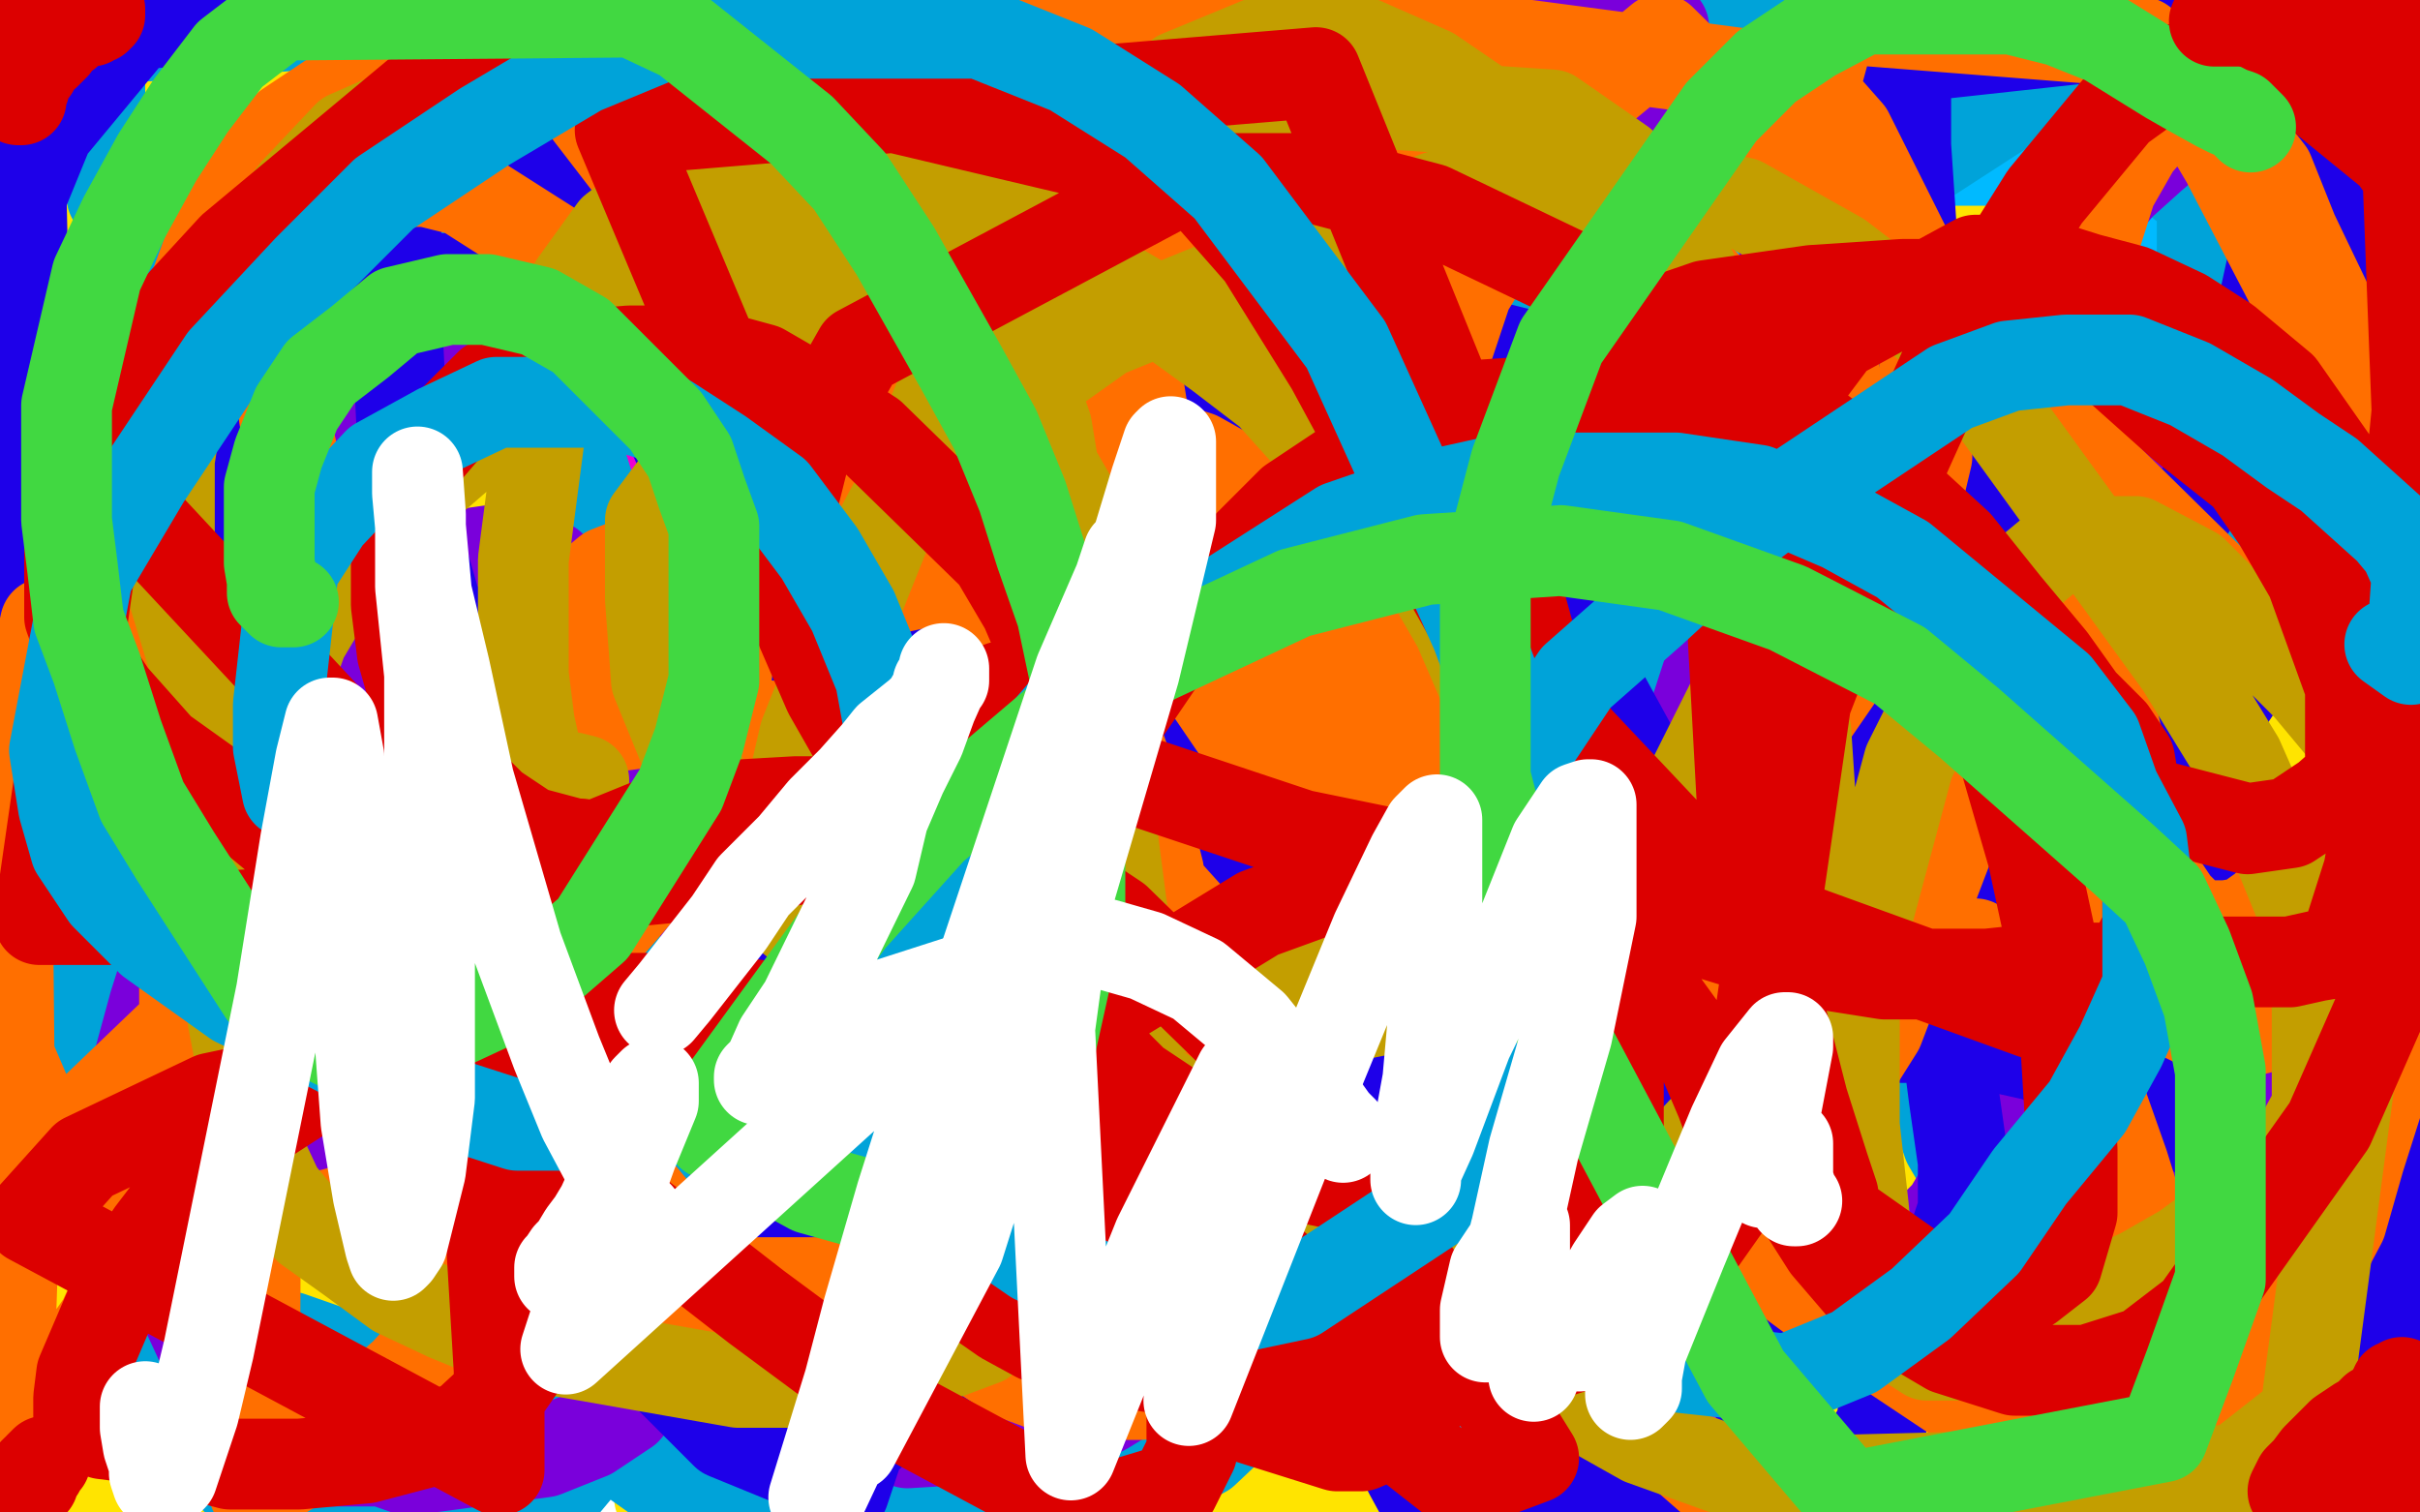
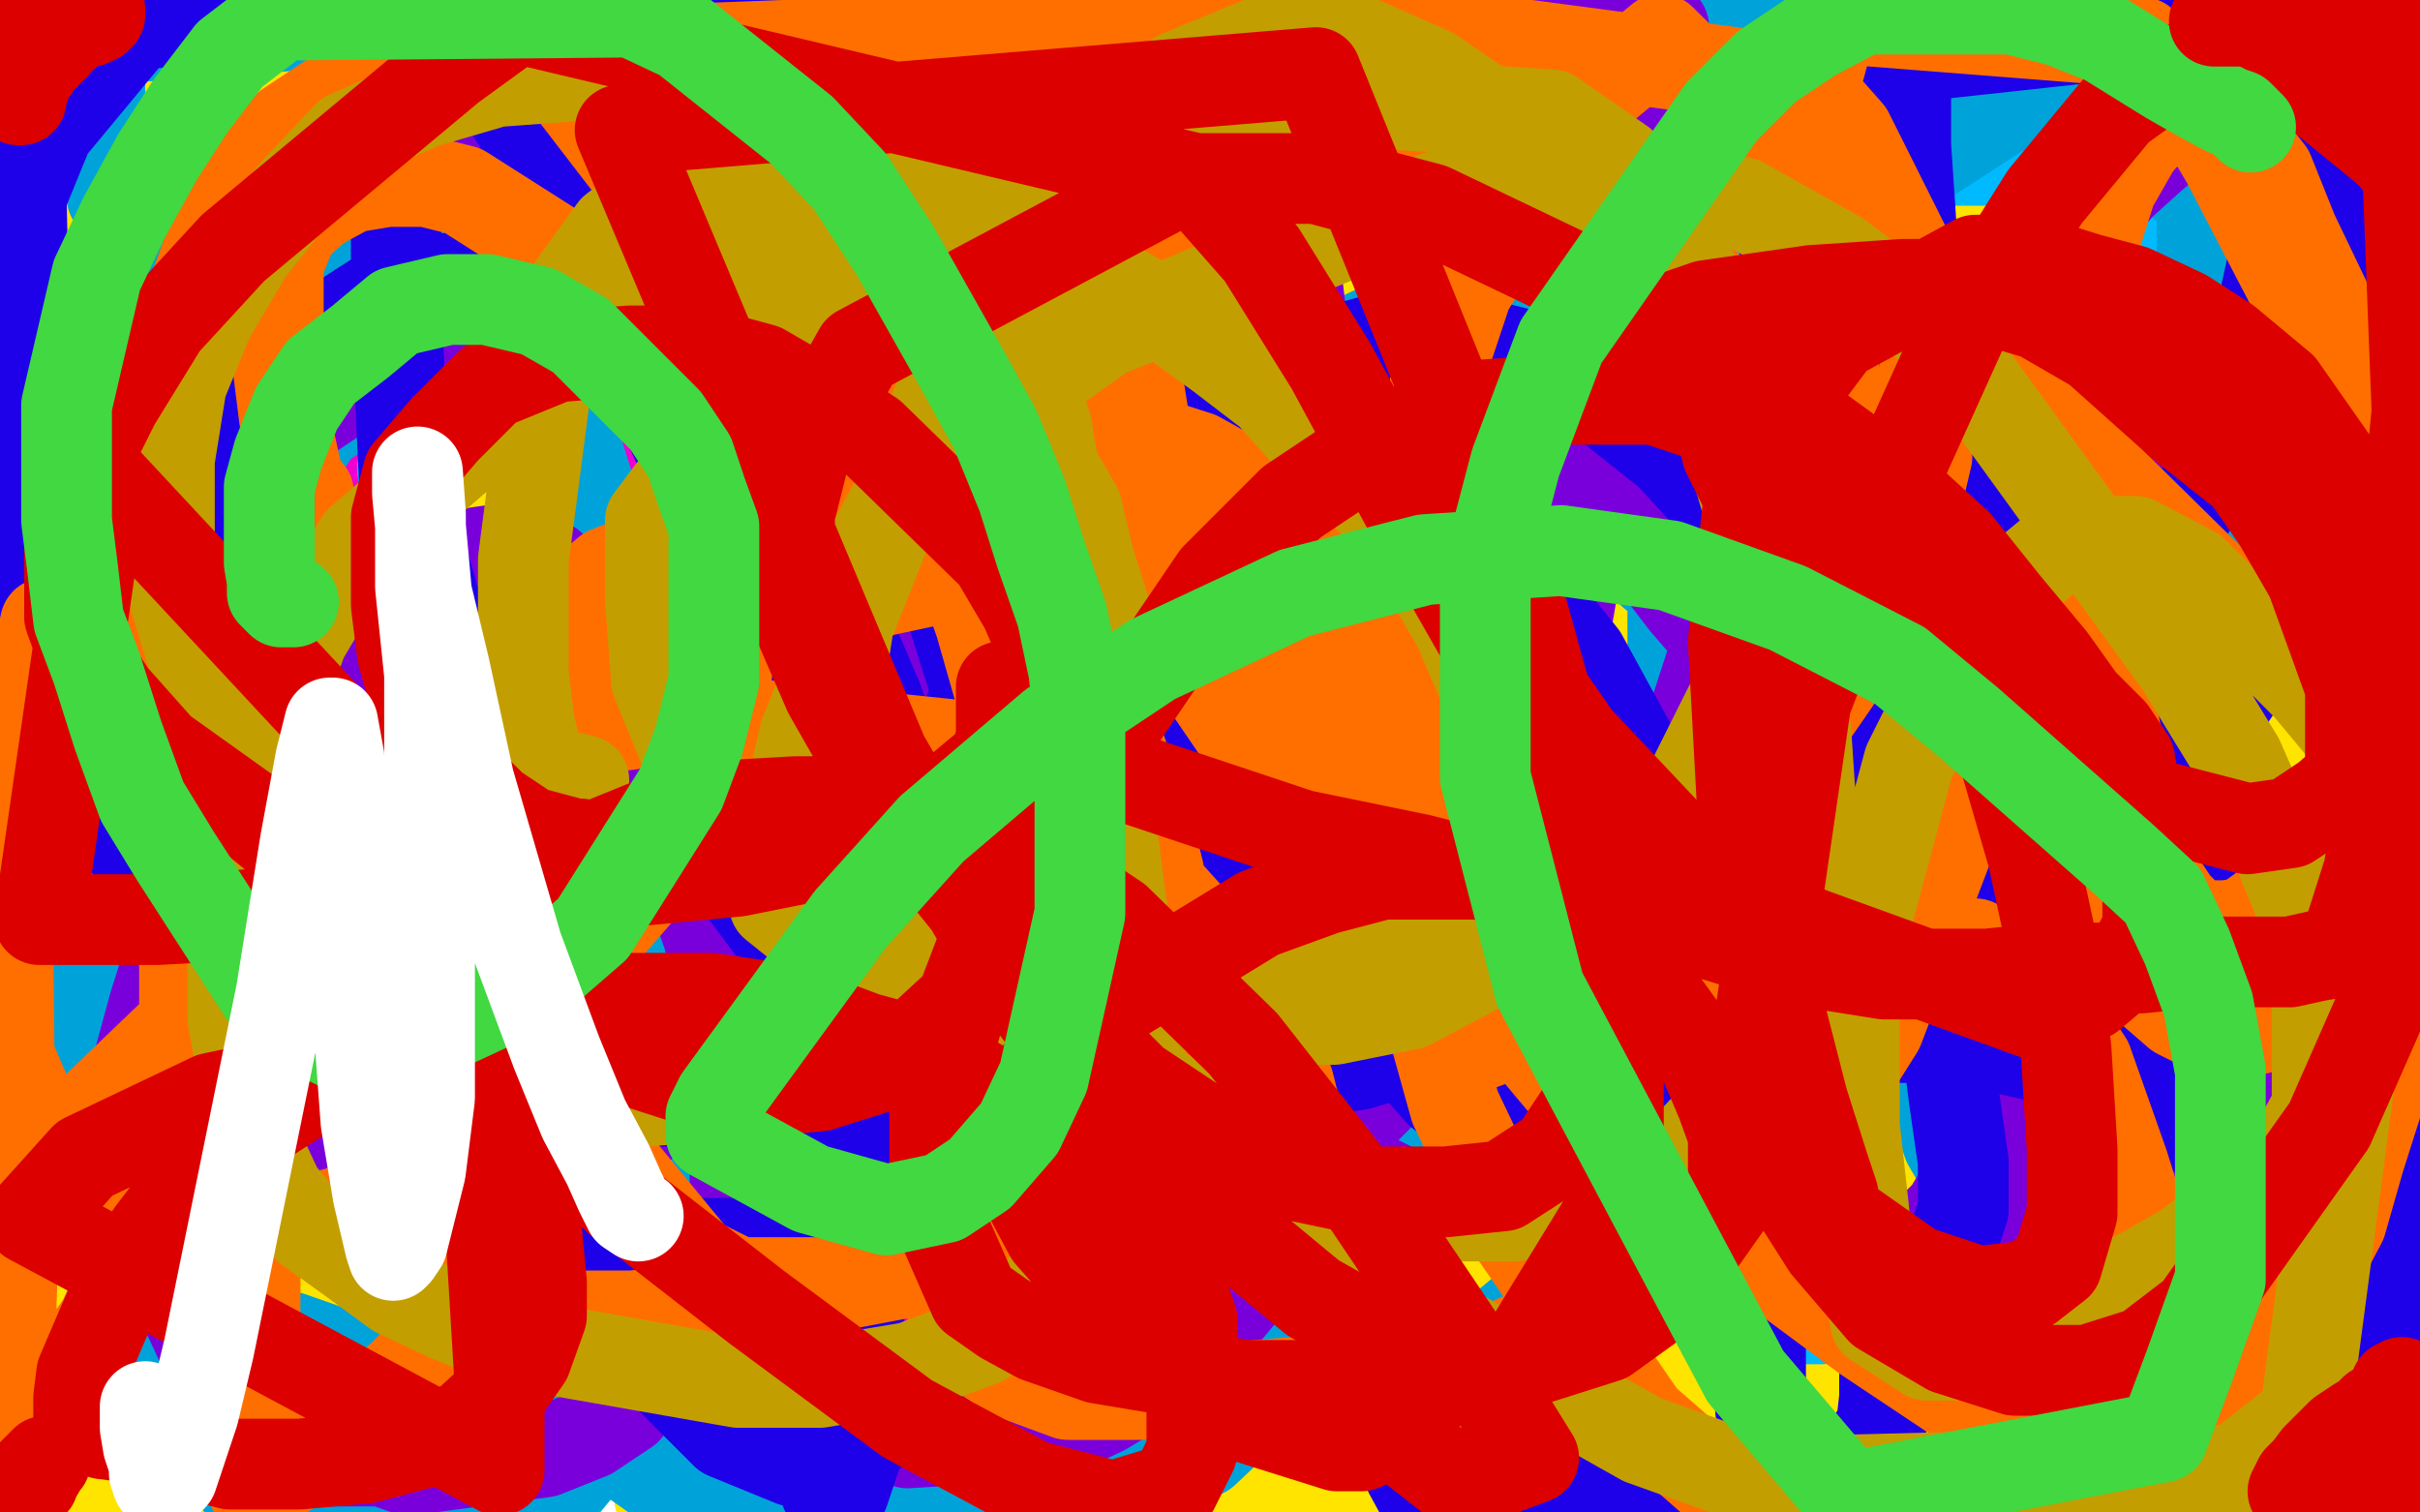
<svg xmlns="http://www.w3.org/2000/svg" width="800" height="500" version="1.1" style="stroke-antialiasing: false">
  <desc>This SVG has been created on https://colorillo.com/</desc>
  <rect x="0" y="0" width="800" height="500" style="fill: rgb(255,255,255); stroke-width:0" />
  <polyline points="86,297 83,297 79,298 72,299 64,299 58,299 31,290 14,284 2,274 22,226 33,226 44,227 55,231 67,237 94,259 102,269 105,276 105,280 105,284 105,288 101,295 92,302 82,310 68,316 54,322 40,322 28,316 20,304 14,287 10,268 10,246 10,223 10,201 10,180 11,171 13,165 13,167 13,181 13,200 13,229 13,262 9,360 9,386 9,408 7,424 7,440 7,448 5,454 5,455 5,451 5,443 5,386 5,360 5,336 7,317 7,309 8,305 8,300 8,299 8,298 9,300 9,304 9,310 11,321 13,334 15,353 17,372 19,388 21,400 23,404 23,408 24,408 25,408 26,393 31,366 36,321 40,260 45,213 45,189 47,181 47,178 47,182 47,217 47,266 44,316 41,367 38,401 36,428 36,476 36,487 36,489 36,491 37,491 40,483 46,459 60,411 79,326 98,225 117,134 132,44 157,2 144,66 130,135 113,195 104,247 89,337 87,348 87,354 87,355 115,287 132,228 151,172 163,124 173,95 179,76 183,60 183,58 177,84 164,143 143,208 124,294 103,370 90,423 80,457 76,476 74,484 74,478 87,415 106,320 125,224 140,139 157,79 174,14 175,10 165,54 148,119 126,195 104,270 91,334 68,431 66,442 66,445 81,415 109,353 138,276 167,209 191,142 207,107 219,84 222,78 225,75 225,77 220,107 207,165 189,240 171,326 153,396 144,448 151,438 178,336 210,233 236,151 277,31 283,19 286,15 286,20 275,75 257,150 235,231 214,297 198,352 191,384 185,400 181,409 180,412 180,413 180,409 193,350 211,265 229,195 245,135 256,97 263,75 264,69 261,71 255,84 241,110 228,132 215,154 201,174 191,191 181,201 174,206 169,206 168,206 167,206 167,195 173,181 179,166 187,152 192,145 195,142 196,142 196,148 196,162 196,186 190,224 165,357 155,395 150,419 146,433 145,440 143,441 143,434 143,415 147,393 151,372 156,350 160,328 163,319 163,315 165,314 163,314 163,313 162,310 162,308 162,303 162,295 161,289 161,283 161,277 161,269 161,261 161,257 162,252 163,248 163,249 163,250 163,252 163,258 163,266 161,280 156,302 154,326 150,352 147,374 147,418 147,426 149,429 154,429 191,384 217,331 250,258 279,186 298,131 315,90 322,71 327,61 327,59 329,59 329,62 301,185 287,264 265,340 248,405 231,465 221,498 218,495 235,425 254,340 273,254 294,179 311,119 324,84 331,65 334,56 335,55 336,55 325,88 315,122 295,182 266,254 240,331 220,392 202,437 195,459 194,465 194,468 194,463 220,410 326,207 371,137 408,82 432,53 449,38 464,29 475,28 479,28 481,32 483,42 483,58 451,131 423,174 384,220 342,261 301,299 265,319 245,330 226,332 225,332 225,329 234,316 266,287 310,252 380,212 462,186 525,172 580,172 608,181 623,191 631,201 633,212 613,257 586,287 547,313 503,328 461,337 414,343 385,343 358,333 338,322 328,310 328,254 348,212 380,168 421,130 454,105 489,92 513,90 532,94 547,109 556,133 563,230 556,282 539,346 512,404 485,447 448,497 324,479 286,329 286,258 308,177 344,108 388,57 427,27 462,14 486,9 505,13 531,62 536,93 536,131 526,184 507,239 484,290 458,329 440,349 417,360 399,360 384,351 368,325 359,278 356,217 366,149 386,83 568,37 577,90 580,151 573,218 556,278 528,345 498,398 476,423 453,438 432,441 415,430 393,389 376,329 369,246 376,168 393,103 414,57 546,10 568,43 582,82 592,135 592,179 585,230 569,285 547,336 522,370 504,387 482,392 460,385 434,354 373,196 367,139 367,100 376,72 394,55 418,46 442,46 467,59 493,85 536,180 541,206 541,233 533,264 519,290 504,307 489,318 470,320 451,313 426,285 398,242 380,197 372,160 372,131 372,112 380,100 391,94 407,94 425,107 467,188 476,235 482,297 482,351 476,392 467,417 456,434 447,442 433,444 416,433 356,289 341,199 341,128 346,82 357,60 370,50 386,50 408,65 428,92 442,131 463,275 463,318 463,347 458,367 452,378 441,380 441,377 436,387 427,412 408,449 308,481 320,355 349,226 382,107 411,30 462,40 449,94 428,160 395,238 352,327 314,406 280,465 262,432 310,331 358,236 402,166 468,88 480,83 484,83 486,87 486,99 473,131 454,182 422,250 389,323 354,386 327,444 305,476 296,403 321,326 350,254 373,203 385,173 393,159 396,154 396,158 384,192 359,259 326,337 243,457 272,384 303,321 333,268 356,231 370,208 379,199 384,194 385,194 386,194 386,197 372,229 347,301 319,368 291,430 267,491 274,468 366,271 400,212 424,175 439,157 449,147 453,143 456,143 456,147 456,157 449,179 432,223 375,391 357,436 353,455 351,462 355,445 387,353 427,259 455,187 476,145 499,108 500,107 500,110 500,129 485,180 453,289 416,408 407,405 439,302 469,220 492,163 507,133 518,115 519,115 519,120 503,165 482,241 462,296 451,340 446,356 445,361 445,346 474,243 502,135 528,59 544,23 550,9 553,6 553,22 490,280 452,415 418,486 447,358 470,266 490,206 501,173 507,156 510,149 511,148 511,156 511,225 503,313 492,402 481,476 491,471 520,353 554,213 578,85 600,4 600,63 584,158 561,255 542,345 524,421 513,464 509,483 507,489 507,470 534,351 563,223 581,137 593,89 597,75 598,75 598,83 598,102 592,144 579,202 563,257 551,311 543,343 539,359 538,363 538,358 571,239 604,125 624,60 636,35 639,26 640,26 640,29 629,94 615,164 598,228 585,287 577,319 574,331 572,333 572,328 590,203 606,87 591,5 563,67 545,113 516,161 514,162 513,162 511,156 511,135 515,108 519,81 524,60 528,46 531,41 531,46 531,59 531,85 525,127 516,174 487,303 483,325 481,333 481,336 481,328 502,260 536,177 560,110 604,11 612,4 614,4 617,10 617,46 617,128 605,238 593,348 581,448 574,496 590,380 611,242 611,241 611,239 611,238 611,237 613,233 617,207 619,186 621,164 623,153 623,149 623,148 623,153 619,165 615,185 608,215 595,264 584,307 577,332 571,351 567,360 566,363 566,358 573,314 591,234 614,143 636,62 643,47 579,262 552,354 530,425 516,465 510,481 509,486 509,478 528,371 557,248 590,129 612,43 650,3 644,64 629,149 610,239 593,309 580,363 571,391 566,405 565,406 565,402 579,322 598,221 621,130 634,66 644,37 648,26 649,26 649,28 649,40 649,69 640,115 605,287 593,340 585,377 583,396 581,402 581,393 603,299 631,196 653,115 665,67 672,47 676,47 676,57 662,154 643,266 624,357 610,421 604,445 602,454 602,448 615,375 643,278 661,197 676,148 683,126 688,119 688,121 688,138 680,176 666,240 653,304 640,363 632,400 630,413 630,416 630,401 656,290 684,188 697,129 706,107 709,101 710,101 710,106 710,127 689,237 676,301 668,338 664,359 662,366 662,367 662,363 668,333 690,251 717,159 769,2 765,76 746,178 727,268 714,332 706,369 702,383 702,359 713,304 735,228 753,153 768,104 777,79 780,73 781,73 781,75 781,89 765,168 746,258 732,322 725,359 723,373 721,376 726,359 756,252 788,143 795,210 788,242 782,256 780,260 780,254 794,178 797,316 797,319 797,311 798,392 796,379 793,367 789,353 785,341 779,330 773,315 751,274 744,257 740,238 738,219 738,201 738,187 741,176 744,171 752,171 755,171 756,173 758,181 760,193 760,214 760,240 760,277 757,322 752,358 747,382 747,393 747,394 747,387 762,320 772,252 782,189 794,78 796,65 796,60 796,58 796,57 797,54 797,52 798,47 799,47 798,65 792,84 777,117 750,169 680,323 655,370 638,410 629,430 625,439 624,442 624,443 640,398 652,369 665,334 674,310 681,288 687,276 690,267 692,261 693,257 695,252 696,249 697,248 697,246 697,245 697,244 693,244 690,246 685,253 675,263 665,277 652,292 641,307 631,317 627,322 622,324 620,326 618,326 616,326 616,323 616,317 616,309 616,296 619,284 623,275 627,266 628,262 629,260 630,259 631,259 633,259 634,259 634,260 634,261 634,263 634,266 634,270 632,278 630,284 629,293 627,302 625,310 624,317 624,321 624,322 624,323 624,324 624,325 622,325 621,325 620,327 618,328 613,332 612,334 625,324 626,324 626,325 626,327 626,331 620,340 605,355 582,373 540,398 494,416 438,422 378,422 310,411 150,327 114,282 99,232 96,182 106,103 136,21 556,36 571,120 571,207 552,298 517,391 471,471 57,400 57,356 75,306 104,258 145,220 177,201 206,199 231,203 246,218 254,237 254,306 246,343 219,395 192,438 166,464 147,472 128,472 116,463 110,447 110,425 117,395 134,368 152,347 171,339 190,339 204,345 214,357 218,371 218,384 218,395 202,410 194,410 185,404 174,387 165,359 156,317 154,272 151,232 151,208 151,190 151,179 151,176 151,175 152,175 152,176 154,172 157,169 163,169 166,173 168,188 170,212 170,238 170,265 170,283 170,297 170,301 170,302 168,302 168,287 168,271 168,250 170,233 170,220 171,211 171,205 171,199 171,193 171,185 171,177 175,161 177,159 178,159 178,161 178,165 180,204 180,248 183,320 183,390 187,457 191,441 203,320 228,187 265,68 497,49 497,114 490,176 467,232 437,285 394,332 350,363 201,389 135,368 84,323 43,273 21,222 18,171 52,11 514,124 507,192 489,272 454,360 412,445 11,467 22,367 63,248 118,126 189,13 549,62 556,145 556,232 544,321 4,396 4,320 26,239 65,145 133,58 476,96 454,172 426,239 385,314 336,384 280,434 222,465 164,474 118,468 71,446 27,30 222,30 177,224 153,285 128,327 102,366 84,384 53,376 45,357 40,319 40,248 57,173 90,100 128,46 162,20 188,16 210,22 227,48 242,93 252,155 252,226 241,300 222,385 201,456 180,497 119,461 119,391 119,320 128,257 140,214 151,192 159,180 168,178 174,178 202,241 212,320 220,430 166,418 157,244 157,88 217,27 217,151 217,303 208,460 141,440 150,159 165,69 174,16 178,14 157,80 144,138 129,183 119,216 115,235 111,242 110,235 127,46 143,29 111,137 78,256 45,385 16,498 29,310 69,128 189,94 164,238 134,388 102,406 269,92 242,195 216,272 198,317 192,331 189,333 189,328 189,303 248,9 302,9 259,165 219,327 185,482 310,433 389,294 462,161 519,59 620,1 620,71 608,187 591,309 575,420 618,471 651,449 671,438 695,427 724,415 751,408 775,408 791,408 797,465 778,476 720,482 691,482 669,473 650,464 640,456 635,452 633,450 645,450 661,450 729,481 732,493 708,464 693,433 681,408 675,389 671,373 669,361 669,353 672,346 678,346 690,346 707,354 722,371 739,398 755,420 769,445 777,470 782,487 695,499 677,483 662,468 652,459 647,452 646,447 644,444 644,443 647,442 652,441 658,439 666,439 680,445 695,455 713,470 723,488 752,494 740,441 738,411 735,393 735,384 735,383 735,385 738,393 742,407 761,490 736,498 727,451 722,410 722,383 722,362 728,340 731,339 735,341 741,352 750,377 760,420 774,494 750,449 732,285 724,122" style="fill: none; stroke: #ffe400; stroke-width: 30; stroke-linejoin: round; stroke-linecap: round; stroke-antialiasing: false; stroke-antialias: 0; opacity: 1.0" />
  <polyline points="724,3 752,49 744,148 728,248 709,344 692,409 682,442 673,471 671,472 671,468 686,412 713,325 795,119 771,215 728,309 634,475 616,495 600,494 611,471 636,426 678,371 723,332 797,333 755,375 706,411 644,439 571,446 504,439 441,407 397,356 362,297 345,233 342,166 351,103 371,48 406,3 637,51 670,129 693,216 700,304 700,380 682,455 328,311 335,201 355,90 697,31 742,224 742,289 732,342 710,393 677,428 637,462 580,489 371,495 223,430 194,395 176,350 170,298 170,222 201,124 201,142 201,166 188,198 162,250 123,296 78,331 27,354 11,103 18,96 32,92 34,92 36,98 36,116 36,140 31,167 24,202 16,239 28,185 64,71 104,17 82,93 60,174 41,230 27,264 21,276 20,279 20,271 40,129 57,64 67,12 82,9 77,50 70,82 63,104 61,115 60,118 60,115 65,98 74,73 83,46 92,24 102,1 102,7 102,20 99,36 95,55 91,69 89,83 87,92 86,94 89,72 94,48 100,29 102,20 103,17 104,17 104,19 100,40 95,64 86,89 82,108 78,120 77,124 76,124 86,90 111,23 174,29 174,51 177,69 177,86 177,96 177,105 177,111 177,115 177,116 177,117 177,118 177,116 177,115 177,114 177,113 177,112 175,113 174,115 173,116 168,127 163,134 157,146 149,163 140,180 129,200 120,219 110,239 92,272 87,277 86,280 86,244 101,144 118,1 194,98 160,238 161,73 130,254 84,469 167,103 132,275 88,452 41,469 81,292 120,120 166,47 123,199 75,355 33,486 44,340 82,199 109,102 129,47 137,30 140,27 140,31 140,56 112,198 81,364 48,498 88,478 150,315 212,146 390,26 364,207 318,426 238,451 292,262 356,62 598,70 568,225 574,277 574,380 536,330 597,62 716,443 614,398 669,182 796,257 751,471 705,359 747,224 788,114 797,359 791,386 42,12 25,77 10,156 1,471 2,476 2,478 2,481" style="fill: none; stroke: #ffe400; stroke-width: 30; stroke-linejoin: round; stroke-linecap: round; stroke-antialiasing: false; stroke-antialias: 0; opacity: 1.0" />
  <polyline points="687,384 689,386 689,386 692,391 692,391 699,399 699,399 705,411 705,411 716,428 716,428 727,448 727,448 735,467 735,467 745,477 745,477 748,484 748,484 751,487 752,488 752,489 735,489 723,483 709,474 692,464 675,453 618,426 601,417 584,409 567,405 550,396 535,386 523,378 519,373 518,372 518,371 549,385 596,407 638,431 676,454 708,476 733,498 683,494 598,447 563,434 535,424 513,420 492,418 481,418 473,418 468,418 466,418 501,418 563,411 619,405 682,395 735,386 786,380 653,497 600,485 496,436 454,412 353,359 336,349 326,339 323,332 323,321 336,304 397,233 428,202 468,168 510,147 554,132 594,130 627,130 658,145 686,165 701,185 728,246 733,268 733,286 726,303 716,318 703,328 692,334 670,334 647,334 566,301 537,278 510,248 488,215 475,195 468,173 466,154 466,138 472,124 480,112 489,102 499,94 508,91 517,87 525,87 531,87" style="fill: none; stroke: #ffe400; stroke-width: 30; stroke-linejoin: round; stroke-linecap: round; stroke-antialiasing: false; stroke-antialias: 0; opacity: 1.0" />
  <circle cx="88.5" cy="272.5" r="15" style="fill: #ffe400; stroke-antialiasing: false; stroke-antialias: 0; opacity: 1.0" />
-   <polyline points="167,51 165,49 165,49 163,47 163,47 158,44 158,44 152,41 152,41 145,40 145,40 139,38 139,38 131,38 131,38 125,38 125,38 115,41 105,51 72,87 61,104 53,118 49,135 42,149 39,161 37,172 37,180 37,188 37,197 40,206 44,217 54,229 62,241 72,251 87,266 102,279 116,287 128,293 142,297 176,302 192,302 203,304 217,304 231,308 242,312 254,318 261,325 268,330 273,335 276,338 277,342 280,347 284,359 286,368 288,379 288,387 288,398 286,407 284,411 283,414 282,417 277,423 274,428 269,432 264,437 257,442 248,446 239,450 223,454 217,455 210,457 206,458 200,458 194,460 188,460 184,460 178,460 173,460 169,460 163,460 161,460 156,460 152,458 151,457 148,454 147,453 144,449 141,445 138,438 135,434 132,429 131,425 131,421 131,416 131,404 131,396 131,388 132,379 134,368 138,354 142,342 148,330 167,304 179,294 189,286 199,278 208,273 217,267 226,263 235,260 242,255 249,251 256,246 261,241 267,240 271,237 276,232 283,225 288,220 293,213 304,194 308,182 312,171 313,160 315,148 317,137 317,126 319,118 319,94 319,85 319,79 317,75 314,69 313,68 310,68 308,68 305,68 301,69 296,70 292,75 285,80 272,93 267,100 264,104 261,109 258,115 255,119 254,126 252,128 251,133 249,135 249,138 249,148 250,153 252,161 255,170 261,182 267,191 273,203 279,215 284,221 289,228 292,233 299,240 303,243 308,246 312,249 319,252 325,253 331,257 348,261 356,261 360,261 366,261 371,259 375,256 380,253 386,248 391,245 395,242 404,231 410,224 415,217 418,213 423,206 427,203 432,200 436,197 439,194 442,193 443,190 444,190 445,190 448,190 450,190 453,190 457,189 460,187 463,187 464,186 466,186 467,186 469,185 470,185 471,184 472,184 474,184 480,183 483,183 486,181 488,181 489,181 493,181 496,181 504,181 506,181 509,181 512,183 513,184 516,187 517,188 518,191 521,194 522,196 523,199 525,202 525,206 526,210 526,213 526,217 526,220 526,222 526,227 524,231 524,232 521,235 520,237 519,239 518,241 515,242 512,244 510,245 501,247 497,247 493,248 490,250 487,251 484,254 482,255 477,258 474,261 470,264 465,267 461,272 456,276 436,294 424,302 412,312 400,320 393,326 383,333 376,339 371,348 365,355 360,362 354,371 348,390 345,395 344,398 342,404 342,406 342,409 342,413 344,418 348,424 351,429 356,437 361,447 369,454 372,458 376,463 379,466 384,469 388,470 394,470 407,466 413,464 419,461 426,458 435,456 444,450 464,437 471,432 475,427 483,420 488,413 491,409 496,402 497,398 499,392 502,385 504,381 504,376 504,374 505,371 505,370 505,369 505,368 505,366 502,366 501,366 500,366 497,366 493,366 491,366 486,366 484,367 479,370 466,379 461,384 454,391 450,396 443,401 438,406 433,408 429,410 425,410 422,410 420,410 419,410 416,408 415,404 413,399 411,389 411,385 411,381 411,376 411,370 411,368 413,363 416,359 419,354 422,351 427,347 432,342 438,337 443,334 447,333 454,331 465,327 470,324 474,323 477,321 481,318 486,317 488,314 497,311 503,309 507,308 512,308 516,306 520,305 525,305 531,305 537,305 549,305 553,305 558,305 560,303 563,303 565,303 567,302 568,305 569,310 571,316 572,320 574,323 575,327 575,333 575,338 575,339 575,343 575,345 575,350 575,352 575,356 575,361 575,365 572,369 570,372 569,378 567,381 562,392 560,396 559,399 556,403 555,406 553,410 552,415 550,419 550,423 549,428 549,430 549,435 549,439 549,443 549,446 549,447 552,450 555,451 561,452 567,454 573,454 581,454 590,452 612,445 623,443 632,442 641,438 647,436 652,432 656,429 663,424 667,421 679,406 684,399 689,392 693,383 696,378 699,372 700,369 700,365 700,361 700,346 700,340 700,334 700,326 700,320 700,314 700,308 700,304 700,300 696,293 695,289 693,285 690,278 684,264 678,252 672,238 668,229 667,224 665,220 664,217 663,216 662,215 662,214 661,213 660,212 657,209 654,206 651,203 650,201 647,198 644,193 641,190 638,188 633,177 630,172 625,168 622,161 619,157 618,154 613,147 612,146 611,145 609,144 607,143 603,141 601,140 599,139 596,139 592,137 589,137 585,137 583,137 578,137 574,137 566,140 563,141 558,144 552,147 548,149 541,152 535,154 531,154 527,154 522,155 518,155 512,155 502,155 499,155 497,155 494,155 493,153 491,153 489,152 488,151 486,150 483,148 482,147 476,143 475,140 474,139 472,138 471,137 471,136 470,133 470,131 470,126 470,124 470,116 470,113 470,111 470,108 470,106 470,103 472,99 475,96 478,91 483,87 490,81 497,74 507,67 542,37 557,28 568,22 582,18 594,17 605,13 616,11 640,11 651,11 659,11 668,11 676,11 682,11 688,11 694,11 700,11 706,12 709,15 713,19 717,26 718,30 721,35 721,41 721,44 723,54 723,58 723,62 723,67 721,73 721,79 721,85 719,93 719,99 719,109 719,120 720,126 720,132 722,136 723,149 725,153 726,158 729,162 731,168 734,175 738,187 739,191 742,194 744,196 745,198 746,199 747,199 748,199 751,197 753,194 755,193 757,191 760,186 763,183 764,179 766,176 769,168 771,163 772,161 774,156 775,154 776,152 777,150 782,147 783,146 784,145 785,143 788,142 789,142 790,142 791,142 792,142 793,142 794,142 796,142" style="fill: none; stroke: #ed00d0; stroke-width: 30; stroke-linejoin: round; stroke-linecap: round; stroke-antialiasing: false; stroke-antialias: 0; opacity: 1.0" />
  <polyline points="163,52 164,52 164,52 165,52 165,52 167,53 167,53 170,54 170,54 173,56 173,56 176,59 176,59 179,61 179,61 180,64 180,64 183,67 186,70 187,74 189,79 192,85 193,91 197,103 201,112 203,123 204,132 206,140 208,159 208,164 208,170 206,174 203,177 200,180 197,182 195,185 190,188 189,189 188,189 187,189 187,193 187,198 185,202 184,208 182,219 180,225 180,234 179,240 179,244 177,249 177,257 177,259 177,262 177,264 177,269 177,273 177,277 177,281 177,291 177,297 177,302 178,308 181,312 182,317 182,321 184,324 185,328 187,331 190,339 193,342 196,345 197,349 200,352 202,357 206,363 208,364 208,365 209,368 210,371 212,373 214,376 216,381 219,387 222,392 224,396 227,400 228,405 233,413 235,416 237,419 240,422 243,425 247,426 250,426 253,428 257,428 261,428 264,428 270,429 286,431 295,431 299,431 303,431 307,431 313,431 320,429 328,429 334,429 340,430 346,432 360,434 366,434 370,434 374,434 377,434 379,434 382,434 385,434 386,432 386,431 386,430 386,428 386,430 386,431 387,432 394,434 398,434 404,434 410,432 417,430 423,429 442,418 449,415 456,411 463,406 467,403 473,400 493,391 502,386 509,382 520,381 529,377 540,377 549,375 555,374 571,369 578,368 582,365 587,363 591,360 594,359 596,359 599,359 601,359 603,359 604,359 604,358 605,354 606,350 608,341 611,335 613,326 617,317 620,308 624,299 628,290 639,268 640,259 644,253 646,244 647,238 649,231 650,225 652,219 653,215 655,210 656,208 657,205 661,198 663,196 665,193 668,188 671,184 673,183 676,180 681,177 684,174 688,172 691,170 700,164 702,164 703,163 705,166 706,168 707,169 708,169 710,169 715,169 719,169 725,165 731,164 737,164 750,160 754,160 757,160 761,159 762,159 765,159 767,159 769,159 771,159 772,159 773,160 774,161 775,162 778,163 779,164 780,165 782,168 783,169 784,169 785,170 786,170 787,170 787,171 788,171 789,171 791,171 792,171 793,171 794,171 794,169 795,168 796,167 796,166 797,166" style="fill: none; stroke: #ed00d0; stroke-width: 30; stroke-linejoin: round; stroke-linecap: round; stroke-antialiasing: false; stroke-antialias: 0; opacity: 1.0" />
  <polyline points="74,259 74,253 74,253 74,245 74,245 74,232 74,232 74,218 74,218 74,205 74,205 74,191 74,191 78,177 78,177 79,169 79,169 83,160 83,160 84,154 87,149 92,142 94,140 94,139 94,137 94,143 90,155 83,174 77,199 67,226 61,251 54,270 50,284 48,293 47,294 47,291 51,265 59,223 71,174 85,135 97,105 106,88 114,76 117,72 120,69 121,69 122,69 122,71 117,100 113,127 108,157 100,194 93,226 88,257 84,279 82,295 80,309 78,315 78,312 84,285 96,237 116,176 137,111 164,53 184,12 244,4 244,31 244,60 244,96 241,131 233,168 231,194 226,224 222,251 220,270 216,287 213,303 212,304 212,305" style="fill: none; stroke: #ed00d0; stroke-width: 30; stroke-linejoin: round; stroke-linecap: round; stroke-antialiasing: false; stroke-antialias: 0; opacity: 1.0" />
  <polyline points="185,196 185,199 185,199 185,201 185,201 183,206 183,206 179,207 179,207 173,209 173,209 168,209 168,209 160,209 160,209 154,205 154,205 146,198 141,186 137,177 135,166 133,155 137,130 143,121 151,109 158,102 165,97 176,95 187,95 200,95 237,110 249,120 259,133 269,145 279,155 287,167 293,176 296,185 302,197 304,208 306,232 306,243 306,256 306,273 301,287 296,298 285,313 273,325 258,338 238,347 216,358 197,364 180,373 165,379 152,381 143,381 137,381 128,370 123,360 118,339 122,334 125,329 132,324 144,316 156,308 176,295 198,282 226,270 253,263 283,259 307,259 328,259 352,259 374,261 390,265 405,271 419,277 443,298 452,308 458,320 462,332 464,340 466,351 466,357 466,363 466,371 466,376 463,380 460,383 455,388 448,393 444,396 431,399 427,399 424,399 421,394 418,388 416,376 412,362 412,349 412,330 412,314 412,298 414,279 416,260 418,244 420,233 431,204 437,195 444,188 451,183 461,177 470,173 481,170 505,165 514,165 524,165 533,165 539,165 545,165 547,165 548,165 554,165 560,164 568,164 577,162 588,160 602,158 613,156 621,156 629,156 635,156 642,157 648,162 653,167 658,172 661,178 664,185 666,191 667,197 667,218 667,224 667,234 667,243 665,251 663,260 660,267 656,276 652,285 647,292 642,299 638,302 633,305 629,308 622,309 617,309 602,309 593,305 586,298 579,290 573,283 570,274 561,250 559,241 557,227 557,217 555,203 555,189 555,176 555,165 559,138 561,127 563,118 564,110 566,101 571,94 575,87 580,80 585,74 592,66 612,58 618,54 627,53 635,53 646,53 654,53 663,53 669,53 675,56 682,59 689,64 703,75 708,78 711,81 713,83 716,86 718,89 721,93 722,100 725,104 731,117 732,123 732,129 734,141 736,155 738,166 740,180 740,188 741,197 741,205 741,214 737,223 735,231 732,238 728,247 717,272 713,283 707,298 701,312 695,329 684,343 676,358 655,392 647,401 640,411 632,421 620,426 611,432 602,436 593,436 585,436 560,424 546,416 534,404 521,391 509,379 496,364 485,349 477,332 468,313 464,293 460,277 458,261 458,245 458,228 458,215 458,202 458,186 461,174 468,157 476,145 501,117 513,109 524,106 538,102 550,98 561,98 569,98 588,104 594,111 599,118 602,127 602,140 604,152 604,168 604,181 604,197 604,211 604,227 604,256 604,266 602,280 602,294 600,302 598,314 598,320 595,326 593,332 589,344 587,347 583,353 579,358 574,362 570,365 565,368 561,370 556,370 554,371 551,371 550,371" style="fill: none; stroke: #00baff; stroke-width: 30; stroke-linejoin: round; stroke-linecap: round; stroke-antialiasing: false; stroke-antialias: 0; opacity: 1.0" />
-   <polyline points="467,403 467,404 467,404 467,400 467,400 471,397 471,397 476,392 476,392 483,387 483,387 492,379 492,379 504,373 518,365 530,359 540,353 569,336 576,331 583,324 591,317 595,312 600,305 607,302 611,300 618,299 622,297 626,296 631,296 639,294 643,293 644,291 647,290 648,289 648,288 649,287 650,286 650,285 651,283 651,282 651,278 648,276 643,271 636,266 629,261 620,255 610,249 599,245 588,244 576,240 568,240 557,240 546,240 512,247 498,251 481,255 467,261 452,269 440,275 431,281 422,287 413,290 404,294 399,297 396,300 396,301 395,301 397,293 401,282 405,270 409,254 414,232 420,212 435,154 439,135 443,118 449,101 456,84 464,72 474,60 486,54 500,52 518,52 535,58 552,71 565,88 578,105 608,155 614,177 619,201 623,225 623,252 623,273 623,294 618,311 610,331 601,348 588,365 575,380 558,390 514,410 498,410 479,410 460,401 440,388 420,370 399,349 388,327 382,308 375,289 373,270 371,251 371,215 371,204 372,190 380,180 388,168 400,158 415,148 432,141 451,135 470,135 491,135 511,143 528,154 545,167 558,184 586,249 590,273 595,300 595,324 595,345 590,361 582,378 574,393 542,419 528,423 512,425 496,425 474,418 452,407 429,391 407,375 387,357 371,338 354,322 338,302 325,285 302,232 302,219 302,200 306,186 316,167 332,149 347,127 368,106 390,91 415,82 441,82 465,86 489,107 516,137 538,170 557,202 589,310 594,341 594,365 594,389 587,408 574,428 556,441 537,452 512,461 488,461 462,461 430,448 398,430 356,405 302,372 274,351 238,306 235,300 235,295 235,293 234,290 238,284" style="fill: none; stroke: #00baff; stroke-width: 30; stroke-linejoin: round; stroke-linecap: round; stroke-antialiasing: false; stroke-antialias: 0; opacity: 1.0" />
  <polyline points="182,219 175,222 175,222 169,222 169,222 159,222 159,222 130,210 130,210 121,200 121,200 111,192 111,192 105,183 105,183 100,176 100,176 97,167 93,155 93,139 91,123 91,102 95,80 101,61 112,43 122,31 139,20 178,13 191,13 208,17 222,23 239,31 254,42 269,57 287,74 302,92 315,112 324,129 340,169 342,180 343,194 343,202 343,213 339,225 335,234 313,261 305,270 295,280 286,288 274,290 256,290 255,290 255,288 255,285 255,280 256,272 279,223 296,196 314,176 334,161 356,149 373,141 393,134 410,128 426,122 443,116 457,116 476,120 493,128 510,139 527,157 546,180 568,213 588,241 601,258 610,273 613,282 617,288 618,297 618,305 618,319 600,352 585,365 568,375 552,390 535,406 515,424 497,439 480,452 463,463 446,467 433,467 421,458 409,448 382,413 378,399 374,383 371,361 371,337 371,311 375,284 382,257 389,226 423,143 436,126 451,111 470,102 490,98 511,98 530,102 574,118 585,122 597,128 609,134 616,141 624,153 643,190 647,202 650,213 652,227 654,238 654,249 654,265 652,279 647,295 639,315 630,329 622,346 609,364 594,377 556,401 537,405 518,405 499,398 480,392 460,383 440,370 425,357 411,349 394,338 379,325 366,310 351,295 336,278 322,258 288,189 281,157 276,130 276,109 276,96 281,84 292,71 304,61 318,55 337,49 392,34 411,34 430,34 448,34 468,42 485,55 498,68 510,80 532,118 540,137 544,154 549,170 553,189 553,205 553,221 548,236 542,250 534,264 502,293 488,304 471,310 452,312 436,312 417,305 397,299 375,292 358,281 341,268 326,258 311,247 299,235 291,223 283,213 276,204 270,194 266,185 265,177 263,165 263,139 267,125 277,113 294,100 319,91 345,86 369,86 391,86 407,90 422,100 437,111 447,125 471,186 476,210 478,239 478,271 478,310 472,346 459,380 446,414 432,440 416,463 398,480 376,492 231,498 197,474 179,459 162,446 147,433 136,418 126,404 122,392 118,381 118,370 118,359 137,314 150,295 168,277 188,259 205,244 225,228 268,200 280,192 289,188 293,185 297,185 302,185 307,191 310,200 314,214 316,233 316,281 316,305 309,330 298,354 284,377 268,399 251,419 228,435 206,446 165,449 116,449 96,442 97,444 98,447 98,448 98,449 95,450 92,450 81,434 73,420 68,398 64,376 60,355 58,333 58,312 58,291 58,270 58,240 64,213 73,191 105,141 120,131 134,125 151,119 167,119 179,127 190,146 200,178 212,226 215,271 215,396 215,425 208,452 199,471 193,483 183,495 78,489 64,469 53,445 31,373 29,347 29,314 29,281 31,252 35,228 42,206 48,192 54,178 59,171 62,166 67,160 72,155 79,150 88,144 105,138 122,131 146,129 206,129 230,133 252,144 272,157 287,172 305,190 321,212 335,241 346,266 358,291 366,310 370,324 372,338 372,352 364,390 355,407 347,424 339,439 329,448 321,456 317,460 315,463 315,446 315,414 321,410 331,400 414,331 465,286 519,253 578,218 623,200 663,186 695,179 719,176 742,176 788,201 798,213 793,305 789,324 781,341 770,359 759,376 732,417 724,427 715,430 709,432 700,432 691,428 679,420 667,407 654,395 644,378 637,358 633,337 631,315 631,294 631,270 635,249 655,193 666,178 679,163 693,157 712,155 728,159 745,167 758,180 769,197 775,214 784,275 784,302 784,328 777,353 770,377 762,397 755,416 749,435 742,452 729,474 724,479 720,482 716,482 711,482 706,475 700,461 688,432 674,388 653,322 632,257 615,187 602,128 593,81 715,2 721,14 724,23 728,34 728,71 728,89 725,106 719,125 710,147 681,200 668,213 656,223 644,229 630,233 611,233 592,222 569,206 547,190 527,172 499,108 495,89 495,70 499,51 509,34 527,18 549,7 573,3 600,3 667,24 695,44 718,58 741,76 761,92 776,102 788,110 792,113 793,116 795,116 795,119 790,120 781,125 762,129 738,134 700,139 661,141 610,144 559,151 503,154 368,154 322,148 257,131 207,112 189,99 182,92 179,89 178,88 178,82 191,63 192,64 192,65 192,67 192,70 187,73 182,77 170,85 156,89 140,94 123,96 77,87 63,83 51,77 42,72 37,65 35,54 33,42 33,26 33,13 144,5 156,33 175,109 179,136 182,165 182,186 168,233 157,248 147,263 134,273 120,279 104,281 90,281 76,276 64,271 48,264 45,263 45,262 45,259 45,258 45,254" style="fill: none; stroke: #00a3d9; stroke-width: 30; stroke-linejoin: round; stroke-linecap: round; stroke-antialiasing: false; stroke-antialias: 0; opacity: 1.0" />
  <polyline points="126,206 122,206 122,206 117,206 117,206 111,202 111,202 105,193 105,193 90,173 90,173 85,166 85,166 79,159 79,159 76,148 76,148 72,136 70,127 70,117 70,106 71,94 77,83 101,58 113,53 127,51 141,49 157,49 171,53 188,61 225,82 238,93 250,103 260,115 268,127 276,139 282,156 289,173 291,192 293,211 293,232 286,254 279,273 271,293 260,310 236,348 225,360 211,373 196,381 179,390 162,394 144,396 128,396 113,389 99,379 86,369 76,354 67,337 63,318 59,294 56,267 56,243 60,216 90,155 101,138 116,128 136,117 155,110 179,110 213,117 255,138 299,169 334,198 359,224 377,239 389,249 396,254 400,259 402,260 402,261 402,264 396,274 392,286 388,297 383,309 375,319 368,326 358,332 345,334 323,334 304,323 270,305 269,298 267,292 265,281 265,270 265,257 269,240 275,226 283,209 294,192 307,174 322,159 337,147 378,128 394,123 411,121 429,121 450,121 472,125 495,138 512,151 529,167 544,182 557,199 570,214 578,226 582,235 588,257 588,268 588,281 583,298 577,314 568,334 556,349 543,366 525,379 508,390 492,394 478,396 467,396 453,389 412,346 399,326 383,293 374,265 367,233 362,202 360,178 360,152 360,125 364,101 368,79 377,62 397,32 409,22 421,12 433,4 519,1 533,9 558,29 568,41 578,56 587,73 596,98 605,122 614,150 625,188 633,231 642,273 649,305 654,332 654,380 650,391 644,401 637,408 625,414 614,414 603,414 595,416 589,416 583,416 570,412 558,383 538,347 538,323 540,307 546,285 553,258 566,218 582,183 596,160 609,143 624,130 638,122 653,116 666,116 674,116 683,119 690,124 697,132 704,146 710,163 722,221 724,245 724,272 724,295 726,322 726,346 728,373 728,399 728,423 728,447 728,468 674,457 662,404 656,352 650,306 650,267 650,191 652,173 656,153 662,132 669,112 677,95 686,81 694,69 701,61 711,52 718,46 734,42 743,42 747,44 754,53 762,65 768,82 775,109 780,139 782,168 784,201 784,223 784,239 784,252 784,260 784,266 782,275 780,286 774,295 768,312 762,326 756,343 750,357 744,369 738,381 730,391 706,412 692,420 680,424 666,428 650,428 634,428 618,423 601,415 581,404 561,393 544,375 498,324 481,297 465,261 449,212 437,158 431,112 425,61 425,17 550,9 543,61 518,205 496,281 487,310 471,340 458,360 443,375 429,386 386,394 368,394 353,387 336,381 322,373 310,365 302,353 282,304 278,280 273,253 271,224 271,195 275,165 302,73 314,43 330,23 347,6 479,84 482,129 485,179 480,253 475,284 440,383 428,405 415,422 400,440 383,455 365,466 348,474 300,477 280,470 258,457 236,443 221,428 211,418 205,411 201,407 199,404 198,400 198,392 194,383 188,368 180,349 168,324 159,293 145,258 141,237 141,200 144,191 149,187 155,183 162,182 170,182 182,187 195,207 207,236 220,270 234,309 241,336 243,358 243,379 243,400 236,422 227,439 217,454 207,466 195,474 180,480 135,486 115,479 93,470 78,455 66,443 47,402 45,386 45,372 45,354 51,332 58,310 64,291 70,276 78,262 86,254 112,235 123,235 137,235 146,240 158,246 165,256 173,265 177,277 181,296 183,315 183,339 183,360 178,384 171,411 165,433 156,450 148,464 141,472 134,479 124,483 114,483 105,483 96,477 91,472 86,460 86,458" style="fill: none; stroke: #7a00db; stroke-width: 30; stroke-linejoin: round; stroke-linecap: round; stroke-antialiasing: false; stroke-antialias: 0; opacity: 1.0" />
  <polyline points="172,232 165,228 165,228 158,221 158,221 152,212 152,212 144,200 144,200 140,186 140,186 134,166 134,166 131,102 131,102 131,80 131,80 131,62 135,43 143,28 153,16 165,6 247,4 264,17 280,35 292,49 316,81 324,98 331,115 333,129 335,148 335,164 335,177 335,193 333,207 326,222 320,236 312,253 287,295 278,312 270,326 259,343 247,356 230,364 211,364 187,355 156,334 125,303 96,269 91,262 86,252 82,236 73,186 73,170 73,156 77,142 80,133 90,123 102,113 117,103 131,94 148,92 164,90 180,88 196,88 216,96 233,105 252,113 268,128 302,171 311,191 317,210 324,232 326,261 331,295 333,324 335,351 335,380 330,407 321,435 310,454 278,483 262,483 240,474 222,456 205,438 189,418 176,399 175,399 174,397 173,396 171,394 167,368 167,344 167,312 182,262 207,215 235,185 259,163 338,125 362,123 383,123 405,127 433,136 455,152 482,171 507,197 523,217 552,270 560,282 563,298 564,310 564,326 564,339 557,353 549,368 537,380 520,389 503,395 449,404 428,404 408,397 391,384 373,369 363,354 345,295 345,273 345,247 352,216 367,186 384,158 404,138 428,120 452,113 479,111 503,117 528,131 552,150 574,174 593,198 607,224 616,249 642,332 646,363 649,384 649,400 645,412 641,423 635,432 630,439 623,443 623,445 623,448 623,452 623,456 623,462 622,471 611,490 472,498 466,487 460,475 458,461 458,439 458,428 461,417 471,407 486,392 544,359 577,348 613,343 646,343 673,349 701,361 723,372 741,385 754,400 762,412 766,426 769,438 771,451 771,465 771,478 766,495 586,487 582,466 582,415 609,347 625,327 643,307 665,294 682,285 703,285 764,312 781,327 797,342 788,455 773,442 754,415 730,373 698,310 668,228 633,93 630,48 630,19 749,6 757,18 763,35 769,73 769,94 769,118 769,147 764,169 758,188 751,205 745,219 737,231 730,239 723,242 702,237 690,227 676,207 662,182 642,140 631,102 623,70 623,46 627,24 635,7 645,0 692,2 709,15 737,44 747,59 751,68 753,79 741,134 730,159 713,185 691,209 664,239 551,310 503,336 449,352 403,358 364,358 334,353 304,340 279,329 262,316 239,285 237,274 237,261 250,243 284,217 290,231 315,299 320,323 322,339 322,355 315,372 307,384 265,409 247,411 228,411 201,404 168,386 124,358 79,319 41,278 11,239 7,65 16,43 45,8 140,1 154,14 171,40 191,76 211,118 234,169 273,325 282,378 284,407 284,459 284,467 284,473 284,478 282,484 280,490 279,493 275,496 273,493 270,484 268,468 268,447 268,420 273,383 281,340 333,239 357,221 379,212 403,207 427,207 447,215 461,226 474,236 482,248 489,258 495,269 501,281 507,295 511,309 513,321 513,332 513,345 501,367 497,372 489,372 476,361 461,344 438,313 374,226 361,206 355,194 352,188 351,183 349,179 349,174 349,164 349,154 349,137 353,121 359,109 368,101 379,100 393,100 407,106 417,115 425,125 430,134 436,149 440,163 442,182 445,201 445,222 440,241 434,260 414,287 407,292 397,292 385,288 370,275 355,260 327,218 319,206 316,199 314,193 313,187" style="fill: none; stroke: #1e00e9; stroke-width: 30; stroke-linejoin: round; stroke-linecap: round; stroke-antialiasing: false; stroke-antialias: 0; opacity: 1.0" />
  <polyline points="102,163 100,161 100,161 98,156 98,156 96,147 96,147 94,138 94,138 92,122 92,122 92,111 92,111 92,98 92,98 92,87 92,87 97,75 97,75 105,68 116,62 128,60 141,60 153,63 186,84 199,97 209,109 220,124 228,138 234,152 240,167 244,181 244,194 238,240 229,262 221,279 210,296 197,311 183,321 169,325 155,325 139,320 84,284 70,272 59,257 51,245 45,233 41,221 41,208 41,192 41,173 45,154 58,111 64,96 68,85 74,71 80,61 88,49 95,42 107,34 119,26 158,18 171,18 188,22 202,30 217,38 232,51 244,66 257,83 298,145 309,170 318,189 324,206 328,220 332,234 334,251 334,264 334,280 329,294 324,306 312,312 301,312 300,313 299,316 296,320 285,329 278,334 268,340 257,344 246,346 235,346 219,346 205,341 192,331 185,322 168,296 166,282 166,268 166,250 170,231 178,214 189,199 201,189 245,172 261,172 277,172 293,174 308,182 320,188 355,221 366,235 372,252 379,272 383,288 383,309 383,328 383,344 379,356 373,370 365,382 354,394 340,402 323,411 303,420 282,424 228,433 209,435 190,435 171,430 143,421 114,409 94,398 82,392 78,389 77,389 75,389 74,389 72,386 69,382 65,371 61,357 61,339 61,315 67,295 80,281 94,270 108,266 124,266 138,266 149,266 157,266 164,269 171,274 182,296 186,308 187,322 187,338 187,356 182,375 173,397 165,417 152,434 134,454 116,470 102,482 84,493 85,289 123,266 158,249 190,242 226,237 313,246 338,257 360,273 383,292 401,312 414,329 420,343 426,358 428,366 428,377 419,389 410,399 395,407 376,412 357,412 333,414 312,416 290,420 274,424 258,424 244,424 230,417 188,366 174,332 168,305 168,276 174,249 191,223 208,205 229,187 255,171 326,146 350,143 371,143 396,151 421,165 442,183 459,203 475,221 485,238 494,252 497,259 497,265 497,269 494,274 473,274 453,265 450,269 447,272 445,273 442,273 438,273 431,269 424,260 413,247 398,225 383,196 374,174 370,155 370,114 374,98 382,83 395,69 412,58 431,49 453,45 474,45 496,51 554,84 574,105 595,128 613,148 629,168 639,186 646,200 650,219 650,240 650,264 621,340 604,367 585,391 560,413 529,431 499,444 466,454 377,461 353,461 334,454 322,446 318,443 316,439 314,430 314,414 318,393 322,374 326,354 328,338 332,329 335,322 329,322 318,322 302,322 278,326 247,336 205,356 169,376 142,393 72,411 52,406 35,398 20,383 9,363 3,349 2,249 4,237 8,228 10,220 13,215 15,206 17,205 19,205 23,205 30,211 38,221 46,235 55,255 59,277 63,296 63,314 63,359 58,375 52,395 46,411 39,426 34,437 20,457 15,464 12,469 7,475 2,482 5,392 100,301 145,266 184,239 231,214 270,200 312,191 345,191 383,198 416,209 440,218 465,229 485,238 527,266 535,275 540,287 544,296 544,307 544,318 538,325 529,330 485,347 496,343 513,336 535,332 556,325 581,319 602,317 627,312 643,312 653,312 676,327 682,339 690,351 696,368 702,385 707,401 709,415 709,428 709,439 709,445 707,456 701,467 695,479 687,491 567,490 543,469 501,408 481,366 469,323 465,187 470,141 485,96 504,65 526,32 549,13 799,259 790,284 783,301 779,312 774,322 769,329 751,339 743,341 732,341 720,335 705,322 687,299 625,187 608,132 600,85 600,52 600,28 606,6 708,14 723,31 736,53 761,101 768,123 782,170 784,192 784,208 784,221 784,235 784,243 782,254 776,266 756,292 749,300 742,305 736,306 730,306 726,306 719,299 711,287 705,267 685,177 685,144 685,111 691,84 698,62 706,48 713,40 732,38 739,43 750,57 758,77 770,102 777,132 785,170 792,269 792,302 792,331 787,361 780,383 774,404 765,421 755,439 719,472 704,478 683,478 656,468 617,442 567,405 516,357 460,290 418,235 394,192 382,163 372,100 372,81 376,65 382,45 389,23 400,1 596,27 611,44 631,84 635,105 637,127 637,151 632,172 626,197 586,255 568,268 546,274 517,274 487,266 441,248 306,157 260,114 210,57 180,18 417,9 417,25 417,43 417,57 410,81 399,89" style="fill: none; stroke: #ff6f00; stroke-width: 30; stroke-linejoin: round; stroke-linecap: round; stroke-antialiasing: false; stroke-antialias: 0; opacity: 1.0" />
  <polyline points="193,258 189,257 189,257 187,257 187,257 182,257 182,257 180,257 180,257 178,254 178,254 177,248 177,248 175,239 175,239 173,223 173,223 173,207 173,185 182,116 190,94 203,76 216,66 227,62 241,60 254,60 268,64 280,72 321,112 334,132 345,149 356,168 360,185 366,204 366,223 366,242 366,258 359,274 351,291 338,309 320,324 263,357 238,362 214,364 188,359 165,348 142,329 119,311 98,290 85,271 74,251 56,192 56,173 56,152 60,127 69,105 82,83 98,63 115,45 140,34 164,27 191,25 218,25 242,29 261,38 278,46 317,74 328,91 336,113 346,141 366,263 372,309 372,335 372,362 367,386 358,408 343,428 325,443 301,452 271,457 244,457 170,444 148,435 131,427 116,416 102,406 92,394 85,379 77,337 77,311 77,278 86,250 100,211 119,179 202,107 237,91 280,82 309,82 339,86 366,93 385,104 403,117 420,130 438,150 458,170 471,188 482,207 498,244 500,255 500,266 494,278 483,290 466,303 441,312 420,316 393,318 369,318 312,324 293,324 276,315 256,299 256,289 260,269 266,243 287,190 316,118 355,54 390,25 419,13 448,13 473,24 495,39 513,57 548,104 562,126 573,151 582,182 593,216 597,242 599,272 599,301 594,325 588,347 547,391 525,399 501,402 472,402 441,394 398,370 349,338 312,297 288,267 279,243 279,216 283,190 297,164 327,137 365,110 475,65 511,60 544,60 576,67 608,85 642,111 721,220 740,251 751,276 760,298 766,317 766,333 766,350 766,366 760,377 749,390 737,402 722,413 708,421 691,429 679,435 667,441 648,448 637,448 620,437 618,420 616,399 613,372 613,343 613,319 631,252 642,230 655,208 666,193 678,183 690,179 706,179 725,189 743,207 763,227 778,245 789,264 762,468 739,486 582,490 543,476 511,458 479,439 377,374 339,350 285,313 245,279 226,247 217,225 215,198 215,172 277,89 325,61 367,40 409,31 513,38 536,54 555,81 567,105 578,128 582,147 586,163 586,179 586,198 581,215 570,237 559,259 541,282 523,302 466,332 441,337 415,337 373,329 312,308 312,310 312,313 312,317 312,319 312,322 312,325 309,327 306,330 294,330 290,330 287,330 286,331 285,334" style="fill: none; stroke: #c39e00; stroke-width: 30; stroke-linejoin: round; stroke-linecap: round; stroke-antialiasing: false; stroke-antialias: 0; opacity: 1.0" />
  <polyline points="192,279 190,279 190,279 175,275 175,275 163,267 163,267 153,257 153,257 145,245 145,245 137,230 137,230 133,216 133,216 131,200 131,200 131,187 131,187 131,171 135,156 147,142 162,127 184,118 208,116 230,116 252,122 271,133 288,144 329,184 339,201 345,215 349,229 349,245 349,264 342,283 336,303 327,317 317,332 304,344 290,353 271,359 249,361 225,356 197,347 172,336 110,292 81,268 53,248 37,230 27,215 23,204 23,190 23,174 27,155 38,133 54,107 77,82 149,22 171,6 395,59 417,84 440,121 466,169 490,211 511,257 522,296 533,329 535,353 535,374 535,396 505,445 488,456 464,458 438,458 411,458 387,453 363,449 343,442 332,436 322,429 311,404 309,388 309,364 319,328 332,294 402,191 427,166 460,144 488,134 518,132 547,132 571,140 594,156 611,169 624,182 639,199 650,216 661,245 672,283 680,320 683,347 685,380 685,401 680,418 671,425 654,427 633,420 606,401 606,395 603,386 596,364 586,325 576,267 573,212 578,166 592,131 607,111 653,86 671,86 690,92 705,96 722,104 736,113 754,128 789,178 798,198 799,300 792,322 770,372 726,434 709,447 690,453 666,453 644,446 622,433 604,412 590,390 584,368 581,342 597,232 621,170 649,108 676,65 700,36 718,23 734,23 750,23 764,29 791,51 796,58 799,136 791,218 789,237 789,258 785,277 783,288 776,310 772,315 766,316 757,318 743,318 727,318 708,320 692,320 676,320 657,322 639,322 623,322 604,319 579,313 520,295 493,290 469,284 430,276 370,256 344,242 331,227 331,229 331,239 331,245 328,252 316,262 301,272 279,281 244,288 108,301 52,304 13,304 34,158 115,245 137,296 153,351 162,403 165,453 165,486 10,403 28,383 70,363 89,359 110,359 132,365 151,374 164,384 171,394 177,403 179,424 179,435 174,449 167,459 154,471 140,477 121,482 99,484 76,484 57,479 42,475 34,474 27,468 26,468 26,467 26,466 26,462 27,454 39,426 50,408 63,391 83,373 100,362 122,354 182,333 208,330 235,330 262,334 286,343 308,349 323,358 337,366 349,374 361,380 371,392 379,404 388,419 394,436 394,480 388,492 368,498 341,491 300,469 250,432 205,397 181,375 168,362 157,343 157,332 161,315 174,295 196,280 228,267 263,265 296,265 336,282 369,304 411,345 451,396 484,445 507,482 483,491 460,473 459,473 457,475 450,478 442,478 407,467 387,450 362,425 347,408 339,393 335,384 335,376 335,365 345,353 362,335 416,302 438,294 457,289 476,289 497,289 517,299 537,315 550,332 563,350 569,364 573,375 573,384 573,395 549,429 531,442 509,449 488,451 464,446 434,429 405,405 369,369 332,319 292,250 205,43 435,24 495,172 531,302 531,328 531,349 524,366 514,381 497,392 478,394 454,394 430,389 405,378 375,358 338,321 298,271 274,229 261,199 261,170 267,146 284,116 391,59 435,59 473,69 519,91 556,111 594,137 623,158 647,180 663,200 678,218 688,232 698,242 704,251 706,263 710,274 710,288 710,298 710,307 704,318 691,329 672,335 592,306 554,279 521,244 501,215 490,193 488,174 488,156 535,111 564,101 599,96 629,94 655,94 680,100 699,111 719,129 737,149 753,172 764,191 777,227 777,246 777,257 769,264 757,272 743,274 685,259 656,238 626,211 603,192 585,177 577,162 571,150 569,142 575,117 590,105 609,98 633,98 654,98 674,104 693,115 721,140 745,159 762,177 777,192 788,209 794,221 796,227 796,231 793,231 788,228 784,225 780,225 777,225" style="fill: none; stroke: #dc0000; stroke-width: 30; stroke-linejoin: round; stroke-linecap: round; stroke-antialiasing: false; stroke-antialias: 0; opacity: 1.0" />
-   <polyline points="100,267 98,264 98,264 95,262 95,262 94,257 94,257 92,247 92,247 92,233 92,233 97,188 97,188 108,171 108,171 125,153 125,153 145,142 164,133 183,133 202,133 221,139 238,150 256,163 271,183 282,202 291,224 295,246 297,265 297,284 273,340 258,355 238,366 216,372 195,372 171,372 140,362 109,346 78,331 50,311 35,296 25,281 21,267 18,248 29,190 48,158 74,119 102,89 127,64 160,42 192,23 221,11 324,11 354,23 381,40 406,62 424,86 445,114 488,209 497,233 502,260 506,279 506,303 506,327 501,351 492,376 479,395 429,428 410,432 389,432 362,425 342,416 284,376 284,370 284,362 284,346 288,327 302,302 328,263 357,229 443,174 472,164 499,158 528,158 554,158 581,162 609,174 629,185 680,227 693,244 699,261 708,278 710,294 710,308 710,326 701,346 690,366 671,389 656,411 635,431 613,447 591,456 537,450 518,437 505,422 494,402 485,374 480,344 480,317 484,287 499,257 521,224 546,202 571,179 591,164 645,128 664,121 683,119 704,119 724,127 743,138 758,149 770,157 790,175 795,181 799,190 797,218 790,213" style="fill: none; stroke: #00a3d9; stroke-width: 30; stroke-linejoin: round; stroke-linecap: round; stroke-antialiasing: false; stroke-antialias: 0; opacity: 1.0" />
  <polyline points="97,199 94,199 94,199 93,199 93,199 90,196 90,196 90,192 90,192 89,186 89,186 89,175 89,175 89,161 89,161 92,150 92,150 98,135 98,135 106,123 119,113 131,103 148,99 161,99 178,103 192,111 220,139 228,151 232,163 236,174 236,188 236,199 236,212 236,225 231,245 225,261 196,307 181,320 167,330 152,337 138,343 124,345 111,345 99,339 87,328 58,283 47,265 39,243 32,221 26,205 24,188 22,172 22,159 22,145 22,134 32,91 41,72 52,52 63,35 76,18 93,5 209,4 226,12 265,43 281,60 296,83 318,122 329,142 338,164 344,183 351,203 355,222 357,241 357,259 357,278 357,302 345,356 337,373 324,388 312,396 293,400 268,393 235,375 235,369 238,363 281,304 308,274 348,240 381,218 428,196 471,185 516,182 552,187 591,201 628,220 651,239 702,284 715,296 723,313 730,332 734,354 734,373 734,397 734,423 724,451 715,475 611,495 577,455 509,327 491,257 491,224 491,191 501,153 516,113 569,37 584,22 599,12 616,3 665,3 681,7 696,13 717,26 724,30 733,35 737,37 740,38 743,41 744,42" style="fill: none; stroke: #41d841; stroke-width: 30; stroke-linejoin: round; stroke-linecap: round; stroke-antialiasing: false; stroke-antialias: 0; opacity: 1.0" />
  <polyline points="8,494 8,493 8,493 8,492 8,492 8,491 8,491 9,491 9,491 10,490 10,490 10,488 10,488 11,488 11,488 11,487 11,487 12,486 13,486 13,485 14,484 15,483 13,485 13,486 12,486 12,487 11,488 11,490 10,490 11,490" style="fill: none; stroke: #dc0000; stroke-width: 30; stroke-linejoin: round; stroke-linecap: round; stroke-antialiasing: false; stroke-antialias: 0; opacity: 1.0" />
  <polyline points="15,16 14,16 14,16 13,16 13,16 12,16 12,16 11,16 11,14 11,13 11,12 11,11 11,10 11,9 11,8 11,6 11,5 10,5 10,6 10,7 10,9 10,10 10,17 10,20 10,22 8,25 8,26 8,29 7,30 7,31 7,32 7,33 6,33 6,31 7,29 8,26 11,23 12,19 15,18 18,15 19,12 22,11 23,9 26,8 28,7 30,7 30,6 31,6 32,6 33,5 33,3" style="fill: none; stroke: #dc0000; stroke-width: 30; stroke-linejoin: round; stroke-linecap: round; stroke-antialiasing: false; stroke-antialias: 0; opacity: 1.0" />
  <polyline points="775,18 775,17 775,17 775,16 775,16 775,15 775,15 775,12 775,12 773,11 773,11 772,8 772,8 771,7 771,7 770,6 769,6 769,5 768,4 769,4 771,4 774,5 777,6 781,9 786,14 788,17 793,20 794,22 797,24 797,25 798,26 799,27 799,54 799,56 798,57 797,58 797,56 797,54 797,46 797,42 797,41 797,38 797,36 797,33 798,32 798,31 798,28 798,27 798,26 798,25 798,24 799,24 799,23 799,22 799,20 797,19 796,18 795,16 792,13 791,12 791,10 790,9 789,9 789,8 786,7 785,7 784,7 785,7 786,7 787,7 788,7 789,7 790,6 791,6 787,6 786,6 784,5 782,5 779,5 777,5 773,5 770,5 766,6 763,7 760,7 758,7 755,7 754,7 753,7 752,7 751,7 750,7 748,7 747,7 746,7 745,7 744,7 743,7 742,7 739,7 738,7 737,7 736,7 735,7 733,7 732,7" style="fill: none; stroke: #dc0000; stroke-width: 30; stroke-linejoin: round; stroke-linecap: round; stroke-antialiasing: false; stroke-antialias: 0; opacity: 1.0" />
  <polyline points="762,490 761,491 761,491 760,491 760,492 759,492 759,493 758,493 759,491 760,489 763,486 766,482 768,480 771,477 774,474 777,472 780,470 782,469 785,466 786,466 788,465 789,464 790,464 790,463 791,461 791,460 792,459 792,458 793,458 794,457 794,458 794,460 794,463 791,465 791,468 788,471 788,473 785,476 784,479 782,480 781,483 780,484 780,485 780,486 779,487 778,487 779,487 781,487 782,485 785,485 786,484 787,484 788,484 789,484 790,484 791,484 793,484 793,485 793,487 793,490 793,492 793,493 793,494 793,496 793,497 794,497" style="fill: none; stroke: #dc0000; stroke-width: 30; stroke-linejoin: round; stroke-linecap: round; stroke-antialiasing: false; stroke-antialias: 0; opacity: 1.0" />
-   <polyline points="185,422 185,419 185,419 186,418 186,418 188,415 188,415 190,413 190,413 193,408 193,408 196,404 196,404 199,399 199,399 204,388 204,388 205,382 209,376 210,371 212,365 213,362 214,360 216,358 216,364 209,381 200,406 187,446 335,312 337,301 339,296 339,295 333,313 320,360 302,430 270,498 287,433 298,395 305,373 309,361 310,357 311,357 307,375 294,415 278,469 269,495 306,375 337,282 357,222 370,192 373,183 375,185 375,200 367,234 346,300 326,366 309,425 324,360 350,268 372,192 382,159 386,147 387,146 387,151 387,172 375,222 348,314 317,412 282,478 309,391 333,325 347,285 353,271 356,267 356,274 347,340 354,481 383,409 404,367 410,355 414,355 414,373 402,428 388,450 397,428 401,419 401,423 393,463 432,364 455,308 467,283 472,274 475,271 475,278 475,323 472,357 468,379 468,390 468,387 473,376 485,344 502,309 514,279 522,267 525,266 526,266 526,274 526,303 518,342 507,380 494,439 492,442 491,442 491,439 491,433 494,420 500,411 501,407 504,405 504,407 504,413 504,421 504,434 504,428 504,423 507,425 507,431 507,441 507,450 507,454 507,455 515,436 518,431 519,431 520,431 522,431 522,433 522,437 522,441 522,444 522,445 525,433 533,419 539,410 543,407 543,414 543,428 543,444 541,455 541,459 539,461 539,455 556,413 573,372 582,353 590,343 591,343 591,346 587,367 585,384 583,390 583,391 583,388 583,384 585,379 590,378 591,378 591,380 591,384 591,390 593,396 593,397 594,397" style="fill: none; stroke: #ffffff; stroke-width: 30; stroke-linejoin: round; stroke-linecap: round; stroke-antialiasing: false; stroke-antialias: 0; opacity: 1.0" />
  <polyline points="211,402 208,400 208,400 205,394 205,394 201,385 201,385 193,370 193,370 184,348 184,348 171,313 171,313 155,258 155,258 147,221 147,221 141,196 138,163 138,159 138,156 139,170 139,194 142,223 142,259 142,298 142,336 142,363 139,387 133,411 131,414 130,415 129,412 125,395 121,371 119,344 116,318 114,294 112,275 112,259 112,250 110,239 109,239 106,251 101,278 93,328 69,446 64,467 60,479 57,488 56,489 55,490 52,490 51,487 51,484 49,478 48,472 48,468 48,465" style="fill: none; stroke: #ffffff; stroke-width: 30; stroke-linejoin: round; stroke-linecap: round; stroke-antialiasing: false; stroke-antialias: 0; opacity: 1.0" />
-   <polyline points="218,334 223,328 223,328 241,305 241,305 249,293 249,293 262,280 262,280 272,268 272,268 282,258 282,258 290,249 290,249 294,244 294,244 304,236 307,233 308,231 309,230 310,228 310,226 312,225 312,224 312,223 312,221 312,224 308,233 304,244 298,256 292,270 288,287 266,332 258,344 254,353 251,356 251,357 262,348 276,340 293,332 349,314 365,312 379,316 396,324 414,339 426,354 436,364 441,371 444,374 444,375 444,376" style="fill: none; stroke: #ffffff; stroke-width: 30; stroke-linejoin: round; stroke-linecap: round; stroke-antialiasing: false; stroke-antialias: 0; opacity: 1.0" />
</svg>